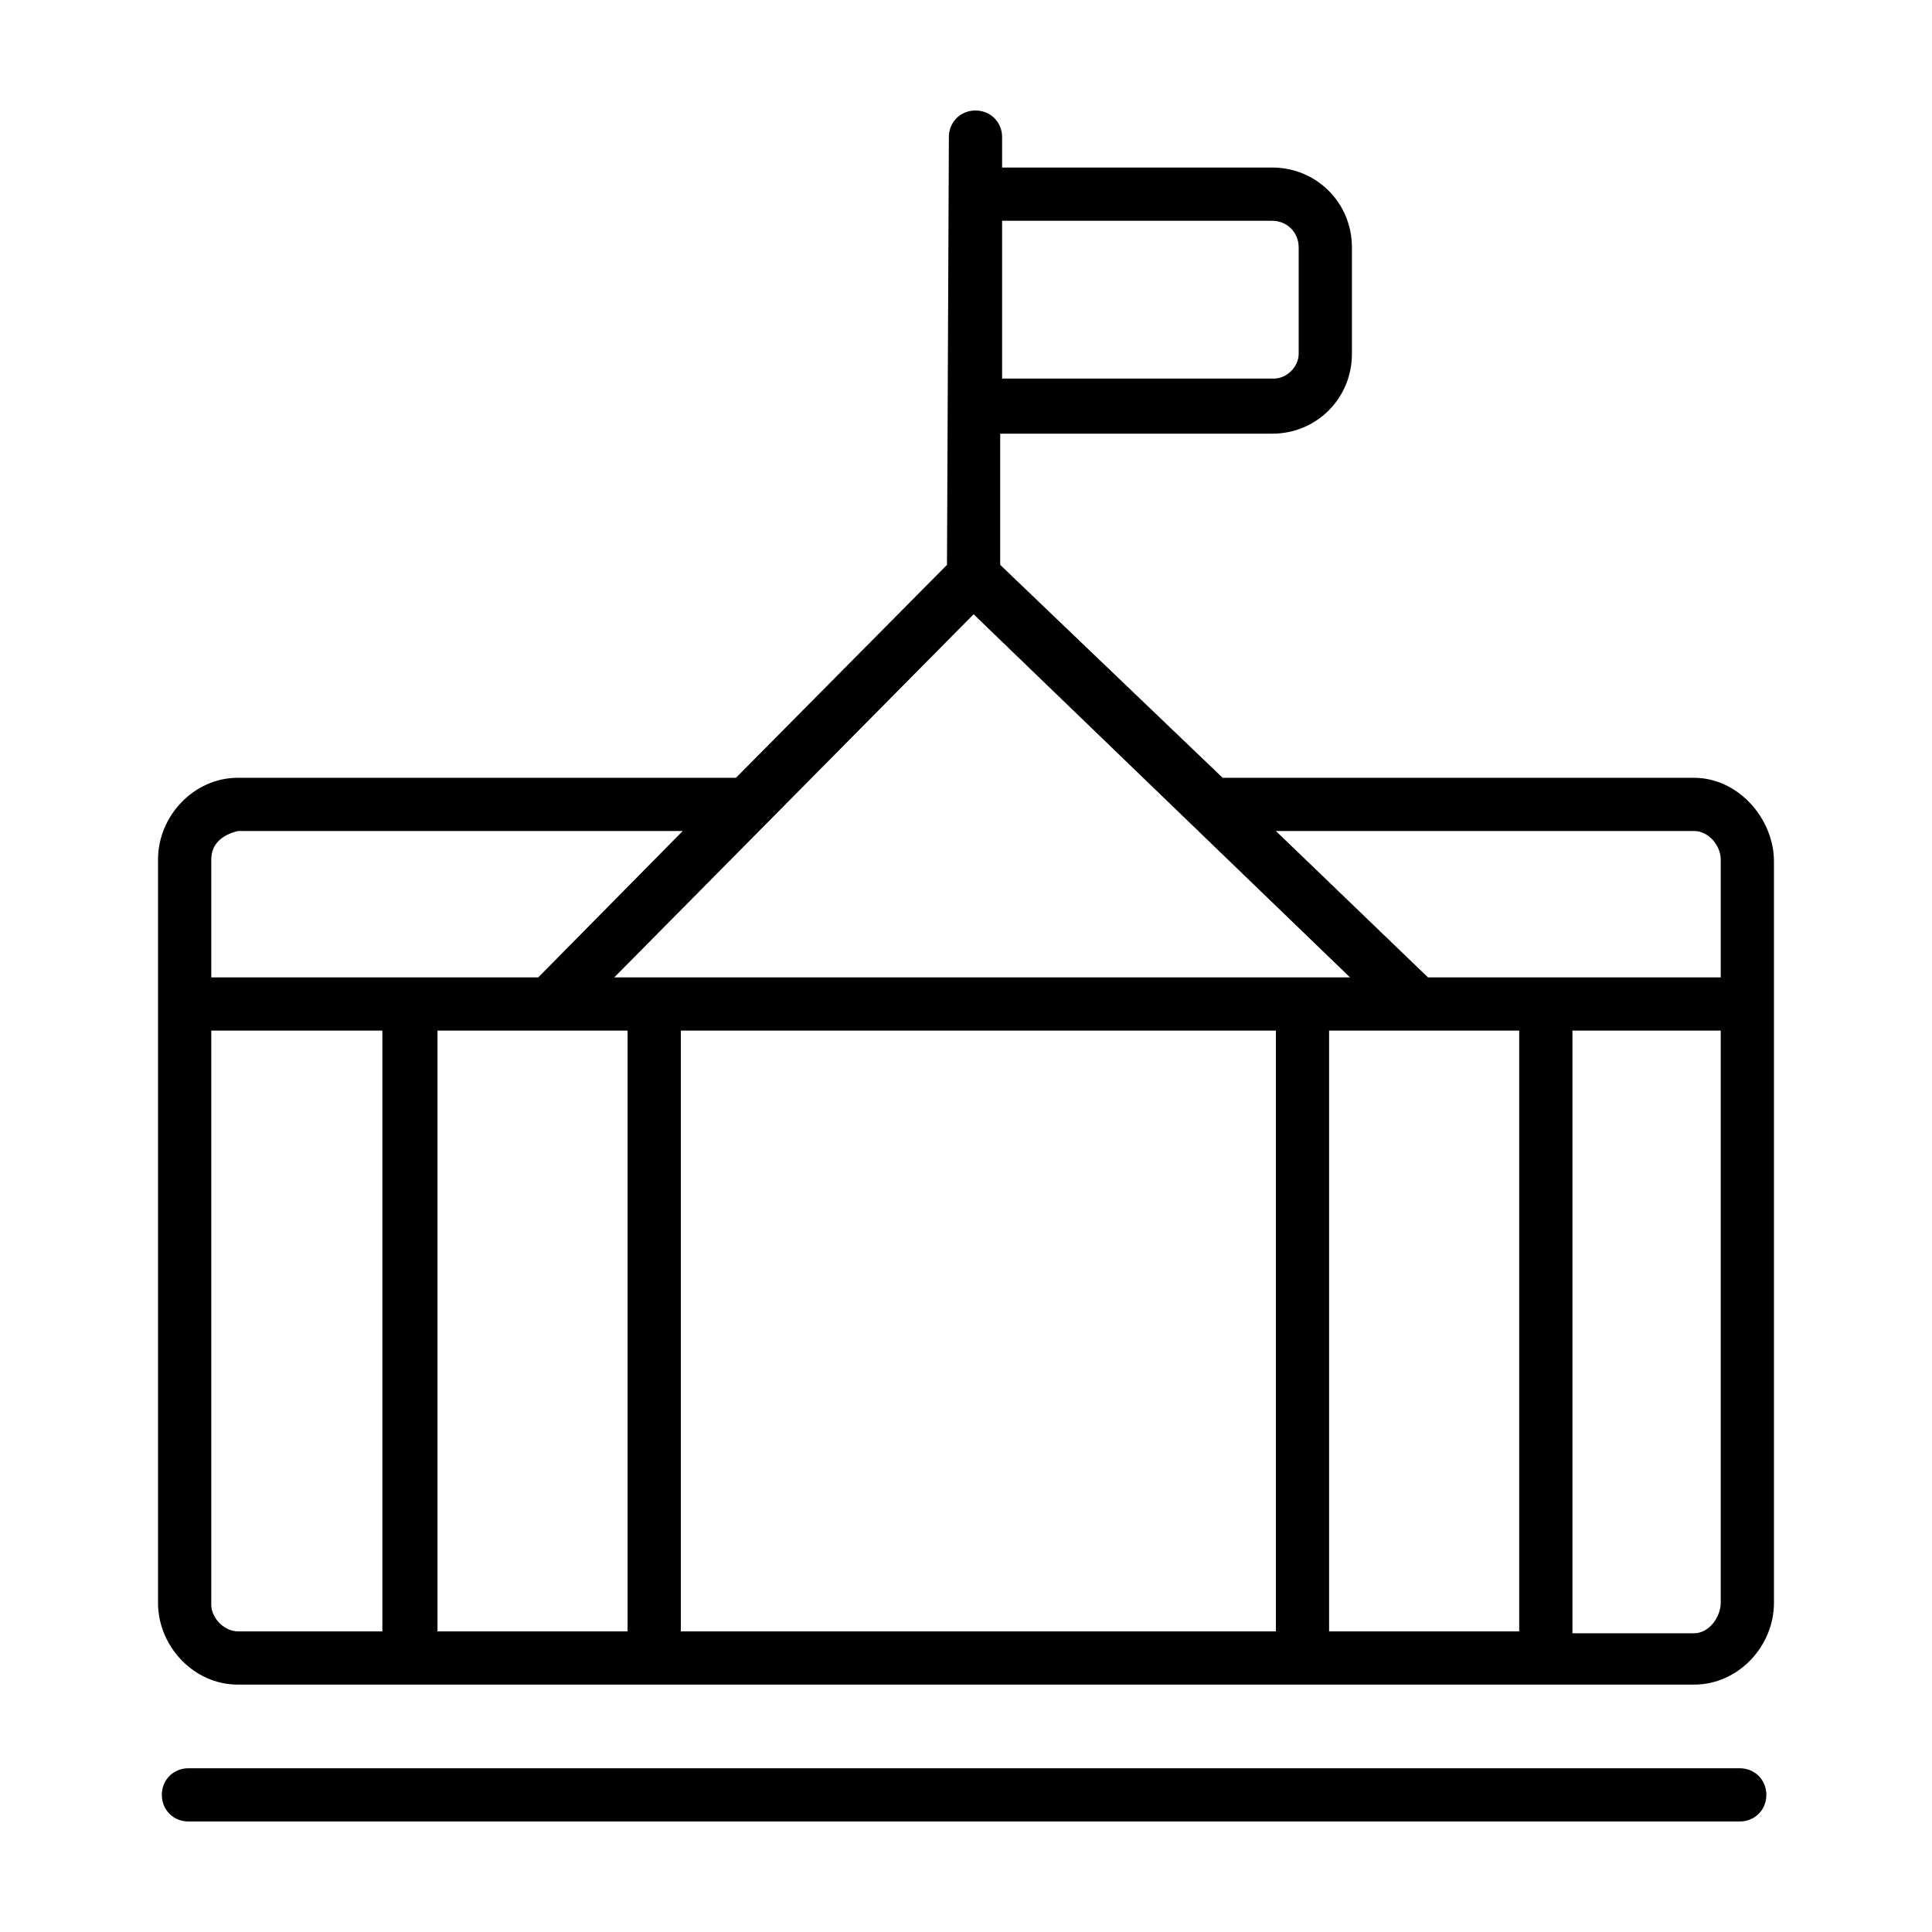
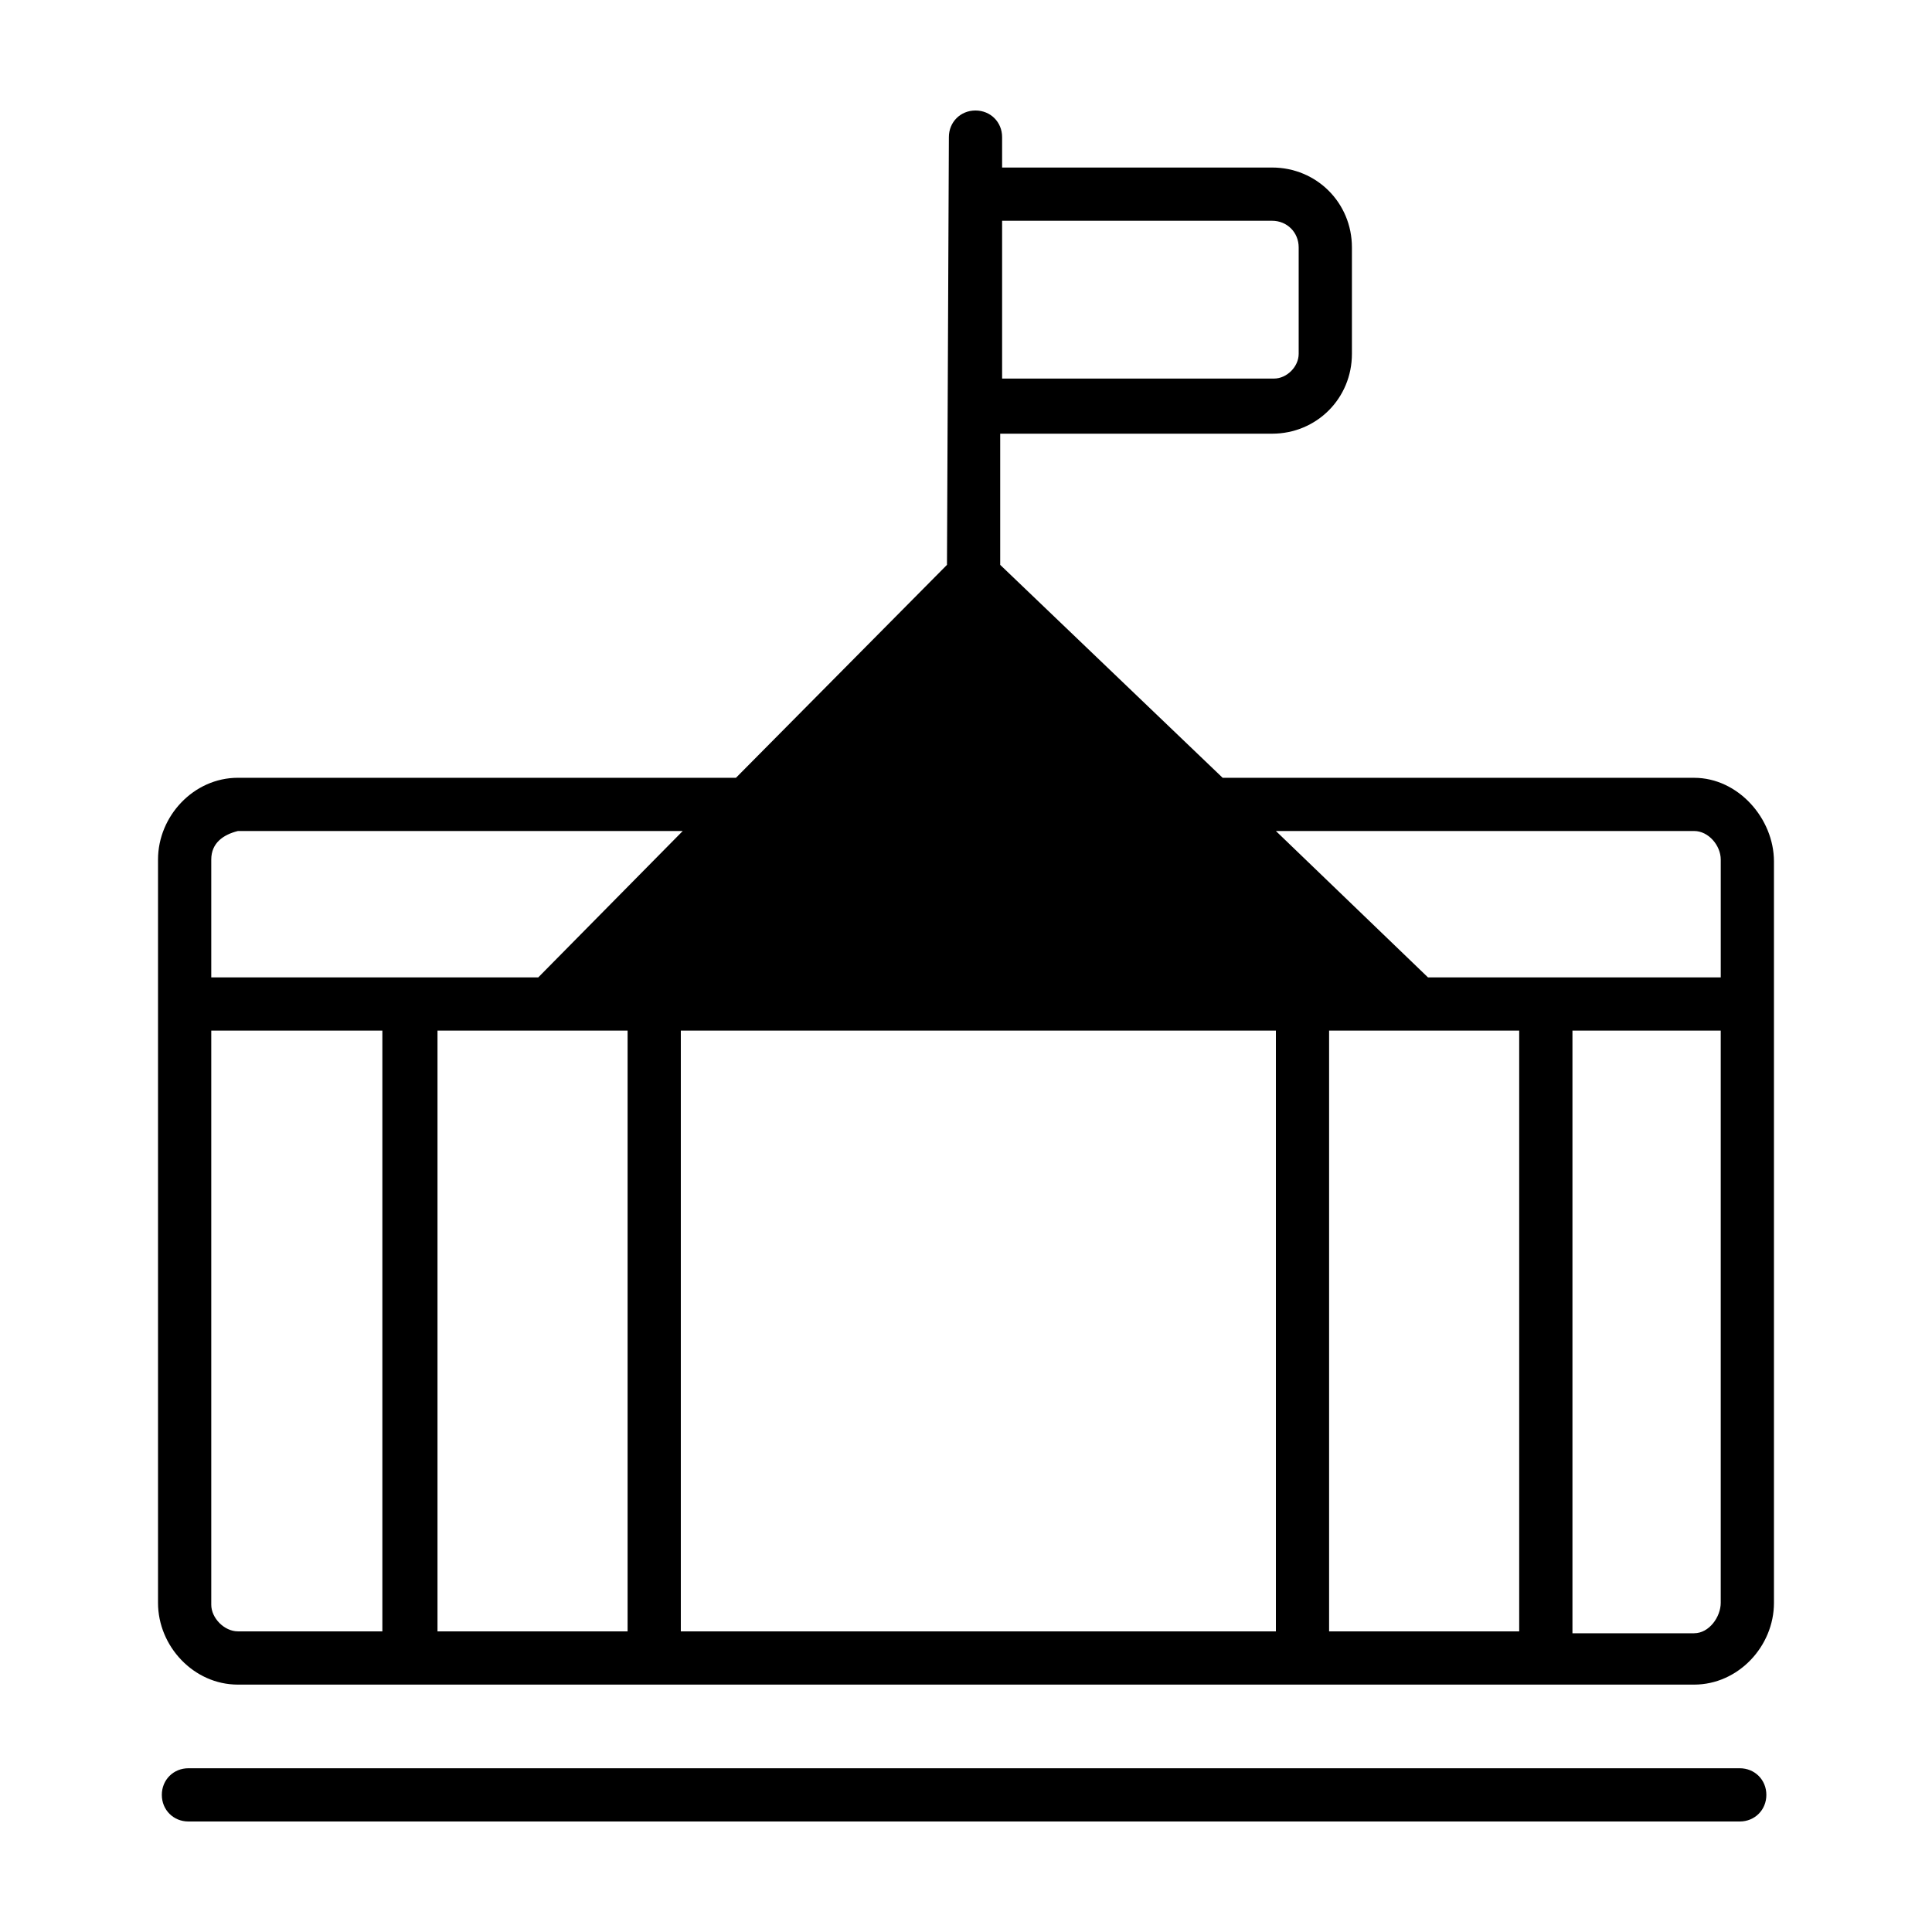
<svg xmlns="http://www.w3.org/2000/svg" fill="#000000" width="800px" height="800px" version="1.1" viewBox="144 144 512 512">
-   <path d="m592.96 350.12h-124.95l-58.945-56.426v-34.762h72.047c11.801 0 21.16-9.359 21.16-21.16v-28.215c0-11.805-9.359-21.16-21.16-21.16h-71.543v-8.062c0-3.981-3.07-7.051-7.055-7.051-3.981 0-7.051 3.07-7.051 7.051l-0.504 113.36-55.922 56.426h-132c-11.711 0-21.16 10.172-21.16 21.664v196.99c0 11.496 9.449 21.664 21.16 21.664h385.92c11.711 0 21.16-10.168 21.16-21.664v-196.48c0-11.352-9.473-22.168-21.16-22.168zm0 14.105c3.84 0 7.055 3.879 7.055 7.559v31.234h-77.586l-40.305-38.793zm-282.64 52.902v159.2h-50.379v-159.2zm91.695-110.34 99.754 96.227h-194.98zm-77.59 110.34h157.7v159.2h-157.7zm171.8 0h50.379v159.2h-50.379zm-15.113-214.62c3.981 0 7.051 3.07 7.051 7.055v28.215c0 3.391-3.121 6.547-6.547 6.547h-72.047v-41.816zm-274.07 161.72h117.89l-38.289 38.793h-86.656v-31.234c0-4.352 3.137-6.578 7.055-7.559zm-7.055 205.05v-152.15h45.344v159.2h-38.289c-3.594 0-7.055-3.512-7.055-7.055zm392.97 7.559h-32.242v-159.71h39.297v151.64c0 3.688-3.035 8.062-7.055 8.062zm12.094 35.77h-411.11c-3.984 0-7.055 3.07-7.055 7.055s3.07 7.051 7.055 7.051h411.11c3.981 0 7.051-3.066 7.051-7.051s-3.07-7.055-7.051-7.055z" />
+   <path d="m592.96 350.12h-124.95l-58.945-56.426v-34.762h72.047c11.801 0 21.16-9.359 21.16-21.16v-28.215c0-11.805-9.359-21.16-21.16-21.16h-71.543v-8.062c0-3.981-3.07-7.051-7.055-7.051-3.981 0-7.051 3.07-7.051 7.051l-0.504 113.36-55.922 56.426h-132c-11.711 0-21.16 10.172-21.16 21.664v196.99c0 11.496 9.449 21.664 21.16 21.664h385.92c11.711 0 21.16-10.168 21.16-21.664v-196.48c0-11.352-9.473-22.168-21.16-22.168zm0 14.105c3.84 0 7.055 3.879 7.055 7.559v31.234h-77.586l-40.305-38.793zm-282.64 52.902v159.2h-50.379v-159.2zm91.695-110.34 99.754 96.227zm-77.59 110.34h157.7v159.2h-157.7zm171.8 0h50.379v159.2h-50.379zm-15.113-214.62c3.981 0 7.051 3.07 7.051 7.055v28.215c0 3.391-3.121 6.547-6.547 6.547h-72.047v-41.816zm-274.07 161.72h117.89l-38.289 38.793h-86.656v-31.234c0-4.352 3.137-6.578 7.055-7.559zm-7.055 205.05v-152.15h45.344v159.2h-38.289c-3.594 0-7.055-3.512-7.055-7.055zm392.97 7.559h-32.242v-159.71h39.297v151.64c0 3.688-3.035 8.062-7.055 8.062zm12.094 35.77h-411.11c-3.984 0-7.055 3.07-7.055 7.055s3.07 7.051 7.055 7.051h411.11c3.981 0 7.051-3.066 7.051-7.051s-3.07-7.055-7.051-7.055z" />
</svg>